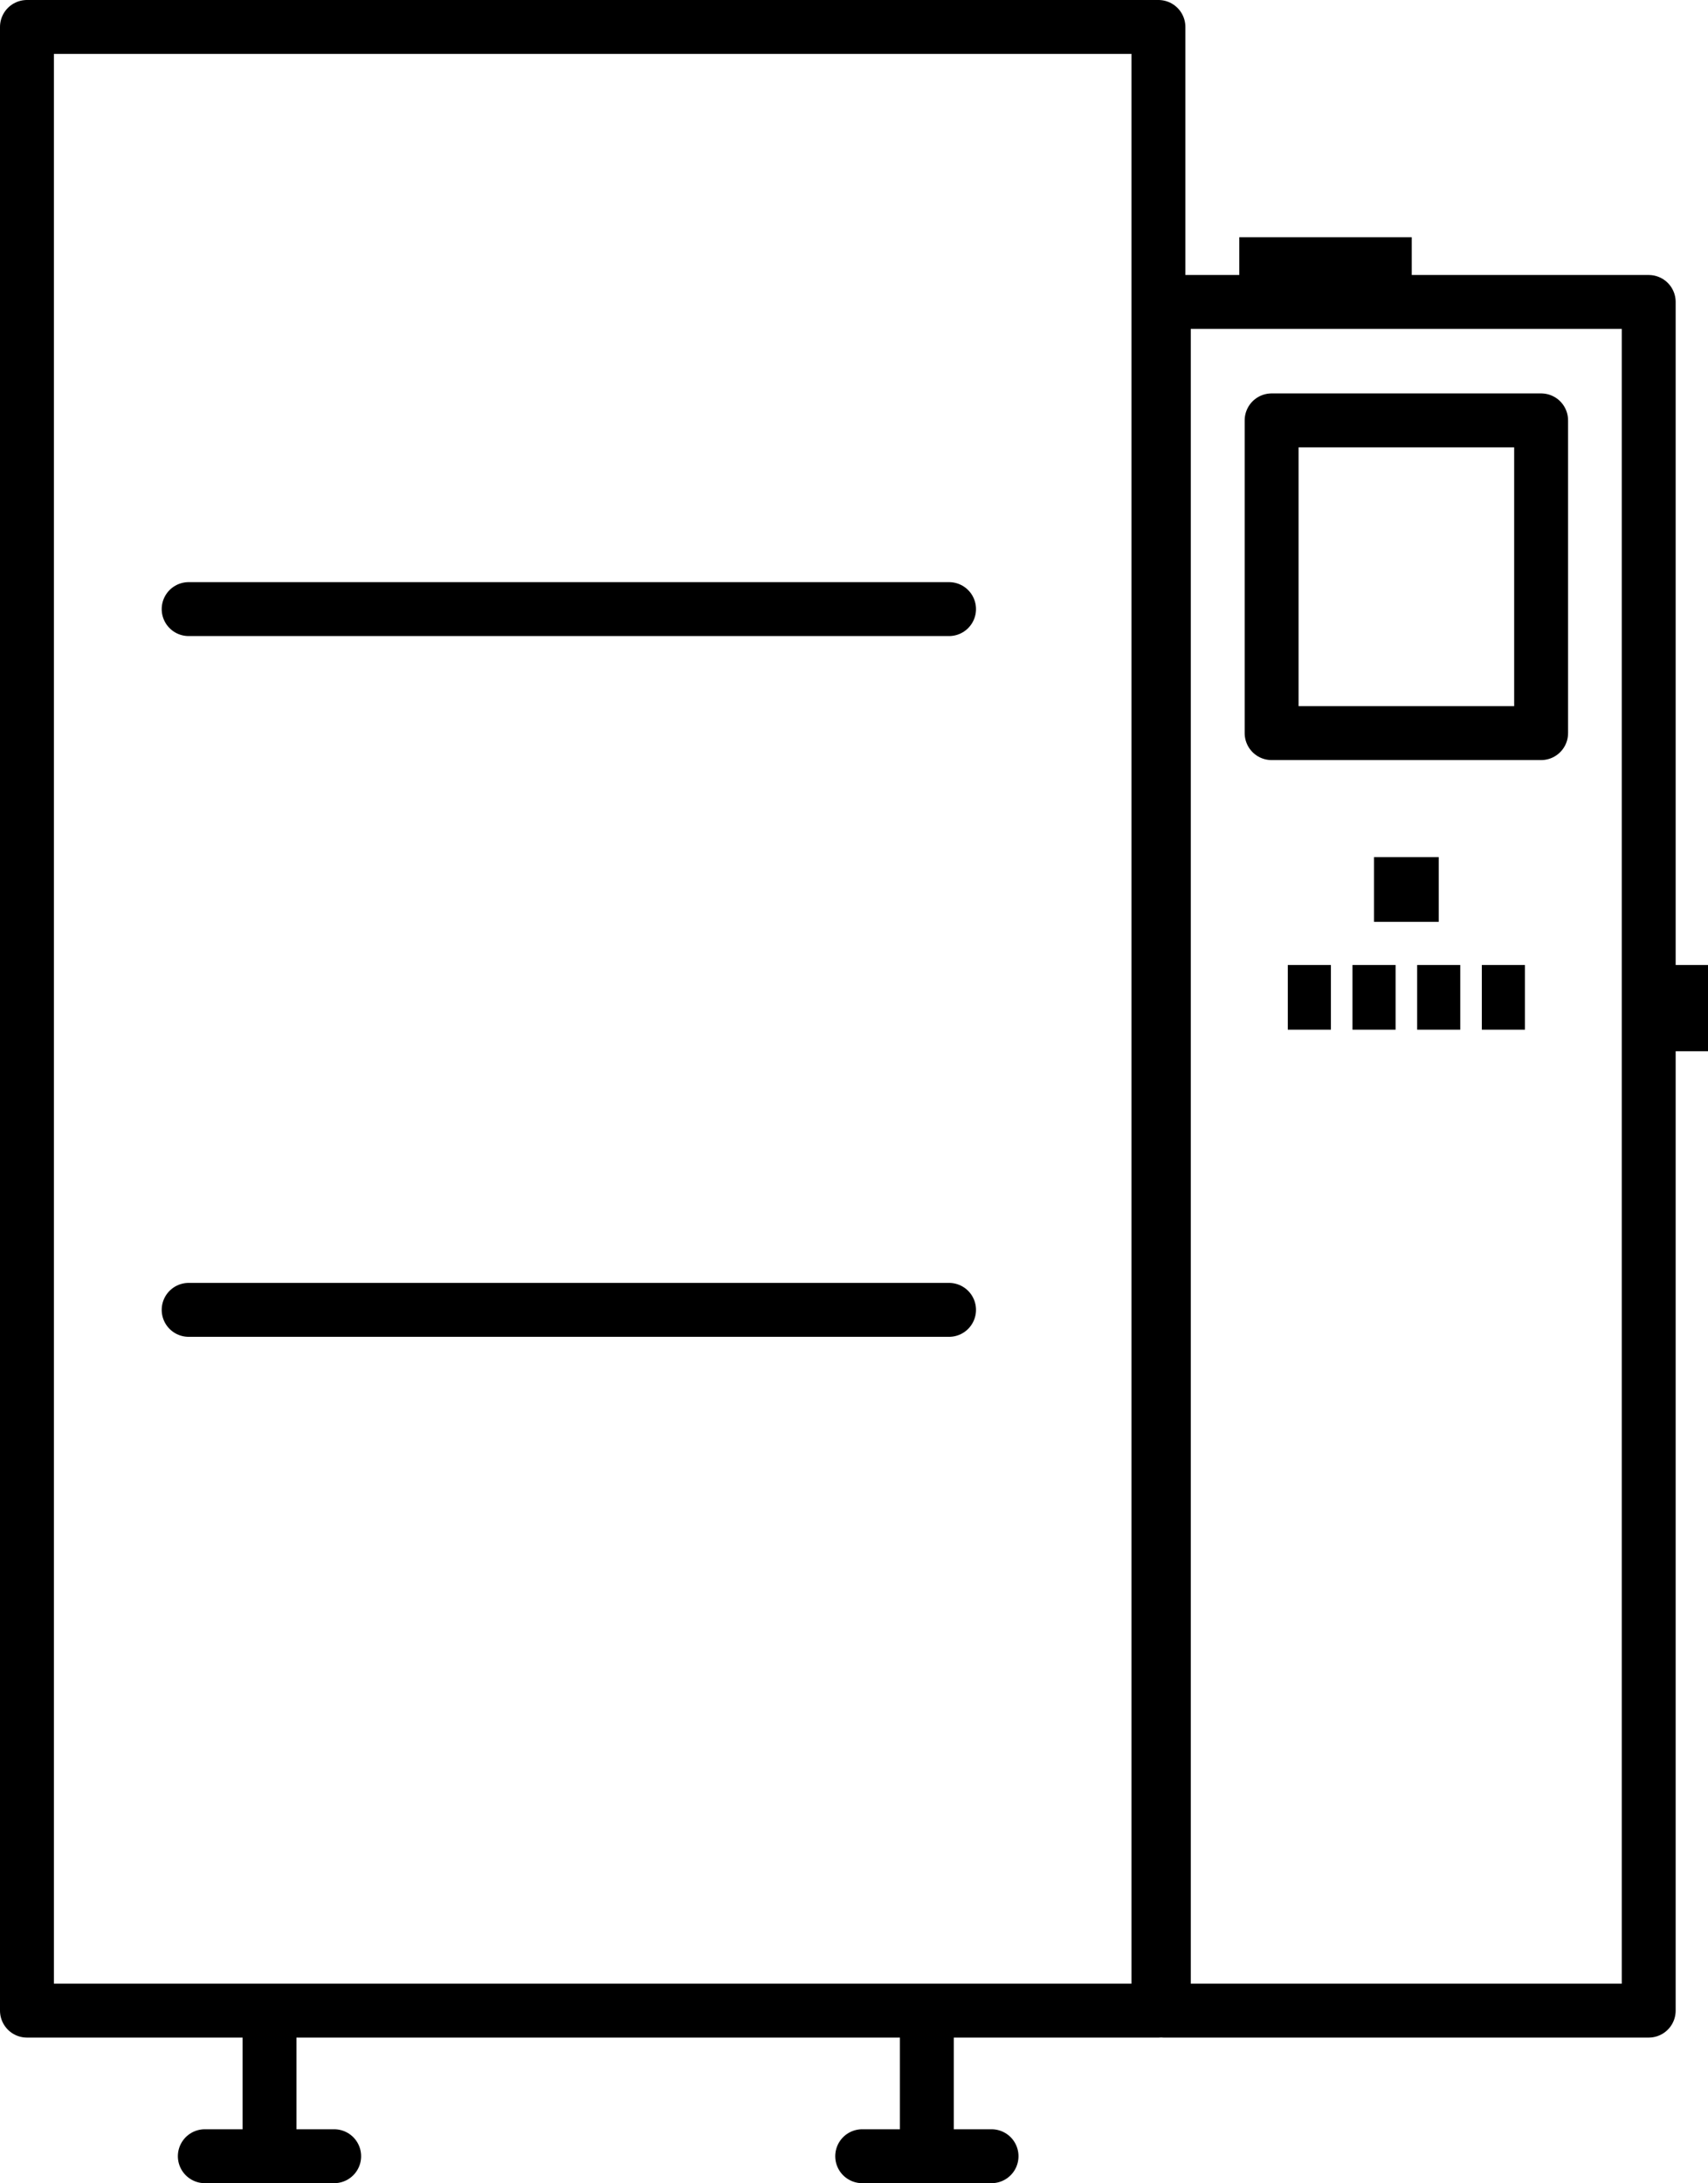
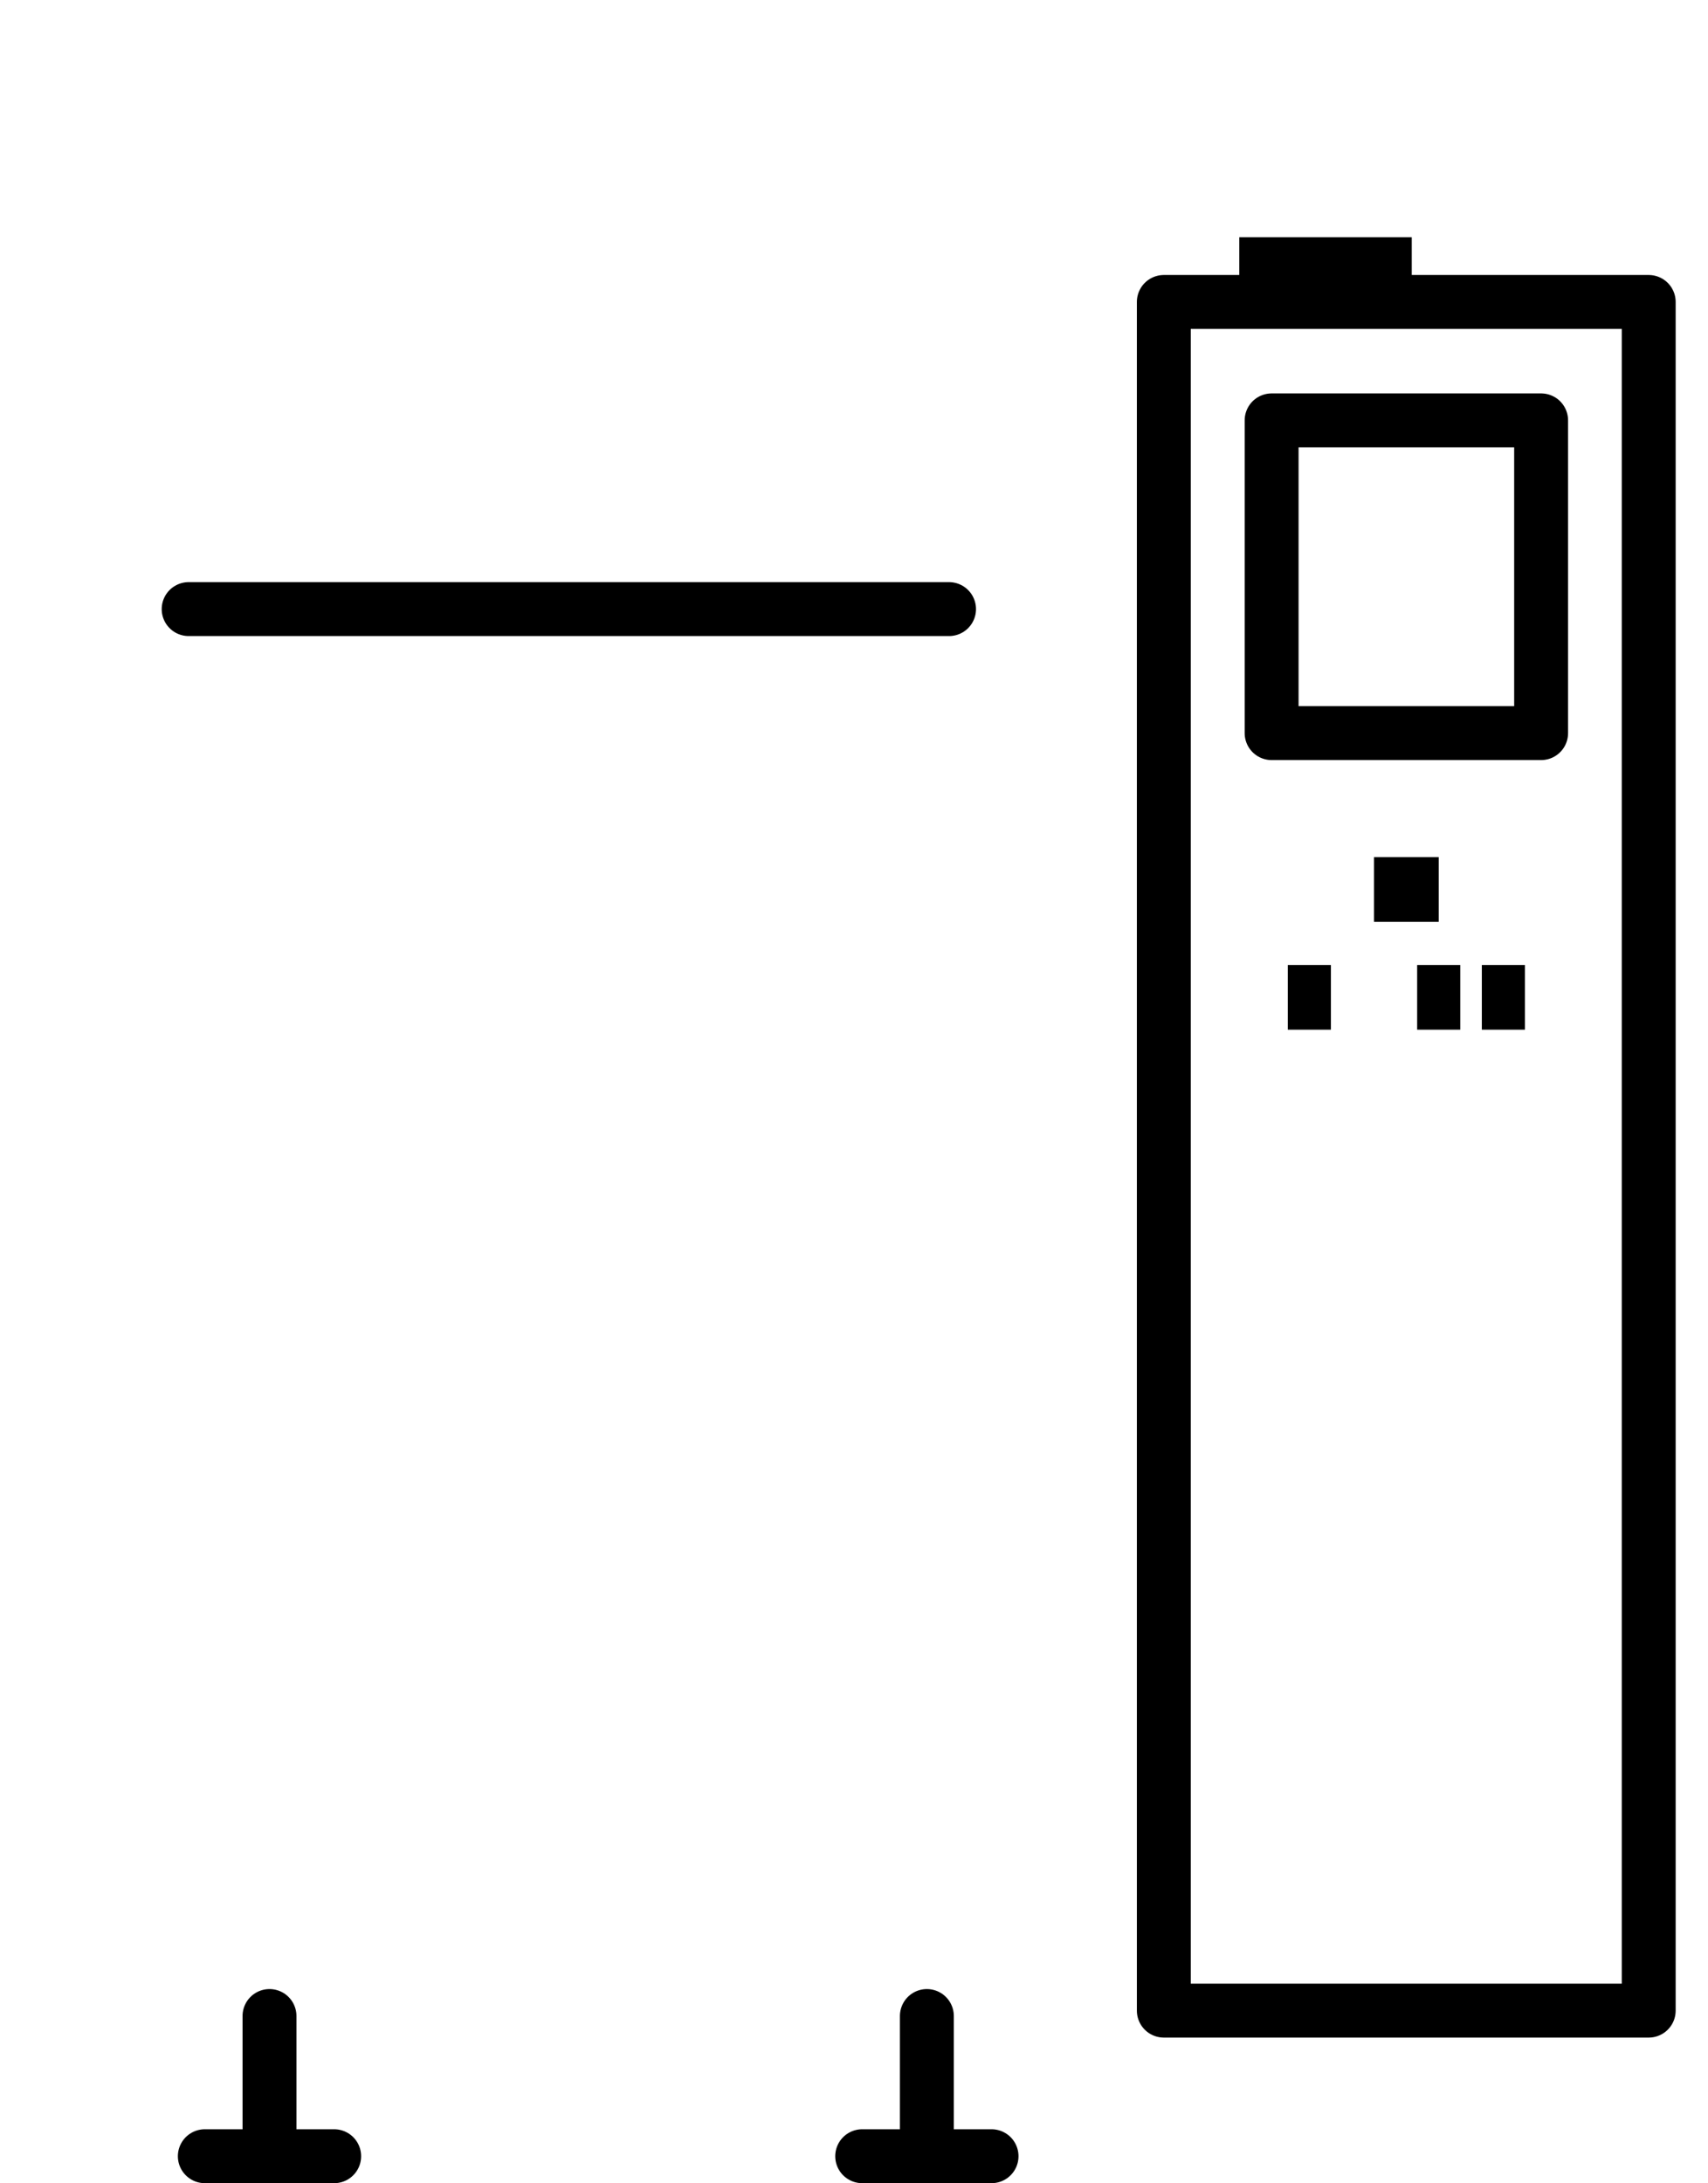
<svg xmlns="http://www.w3.org/2000/svg" viewBox="0 0 82.39 105.27">
  <defs>
    <style>.cls-1{fill:none;stroke:#000;stroke-linecap:round;stroke-linejoin:round;stroke-width:2.6px;}</style>
  </defs>
  <g id="katman_2" data-name="katman 2">
    <g id="header">
      <rect x="59.78" y="11.44" width="8.32" height="2.6" />
-       <rect x="79.02" y="47.31" width="4.16" height="2.6" transform="translate(129.7 -32.49) rotate(90)" />
      <rect x="66.28" y="41.33" width="3.12" height="3.12" />
      <rect x="62.12" y="46.53" width="2.08" height="3.12" />
-       <rect x="65.24" y="46.53" width="2.08" height="3.12" />
      <rect x="68.36" y="46.53" width="2.08" height="3.12" />
      <rect x="71.48" y="46.53" width="2.08" height="3.12" />
-       <rect class="cls-1" x="1.3" y="1.3" width="54.58" height="95.65" />
      <rect class="cls-1" x="56.14" y="14.56" width="23.39" height="82.39" />
      <rect class="cls-1" x="61.34" y="20.27" width="13" height="15.08" />
      <line class="cls-1" x1="9.1" y1="29.37" x2="45.78" y2="29.37" />
-       <line class="cls-1" x1="9.1" y1="63.16" x2="45.78" y2="63.16" />
      <line class="cls-1" x1="13" y1="97.21" x2="13" y2="103.45" />
      <line class="cls-1" x1="44.71" y1="97.21" x2="44.71" y2="103.45" />
      <line class="cls-1" x1="47.83" y1="103.97" x2="41.59" y2="103.97" />
      <line class="cls-1" x1="16.12" y1="103.97" x2="9.88" y2="103.97" />
    </g>
  </g>
</svg>